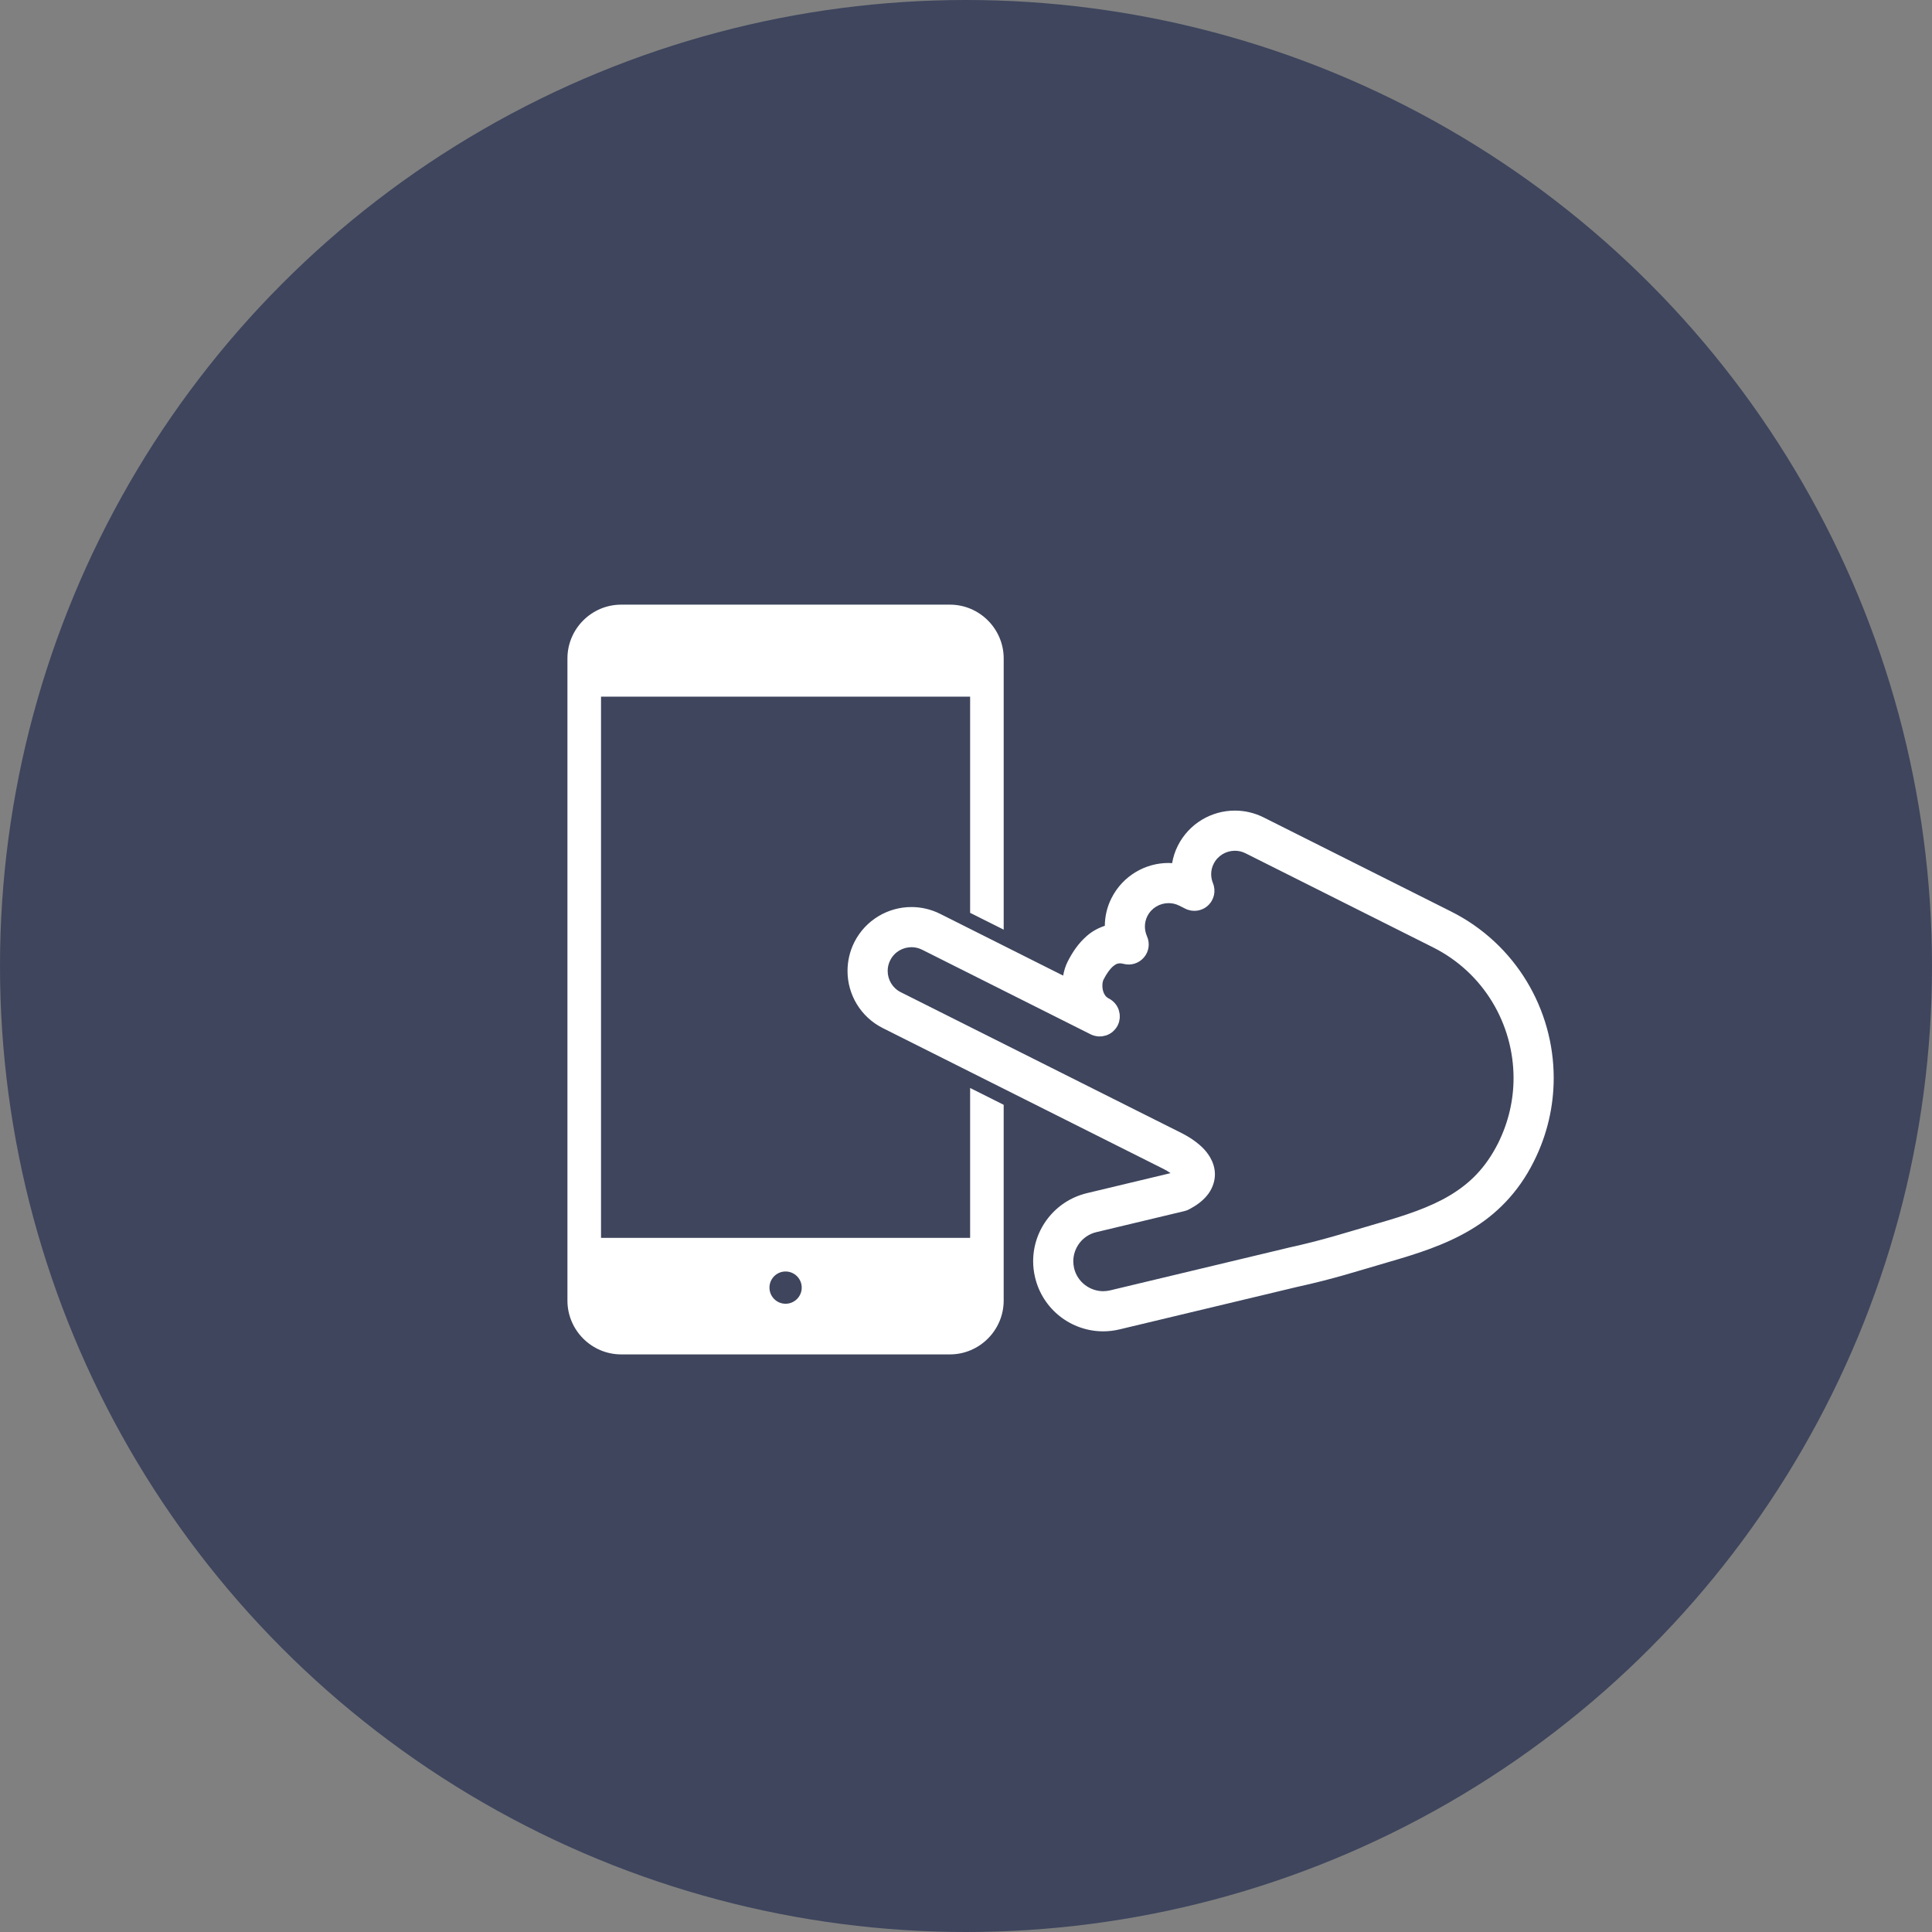
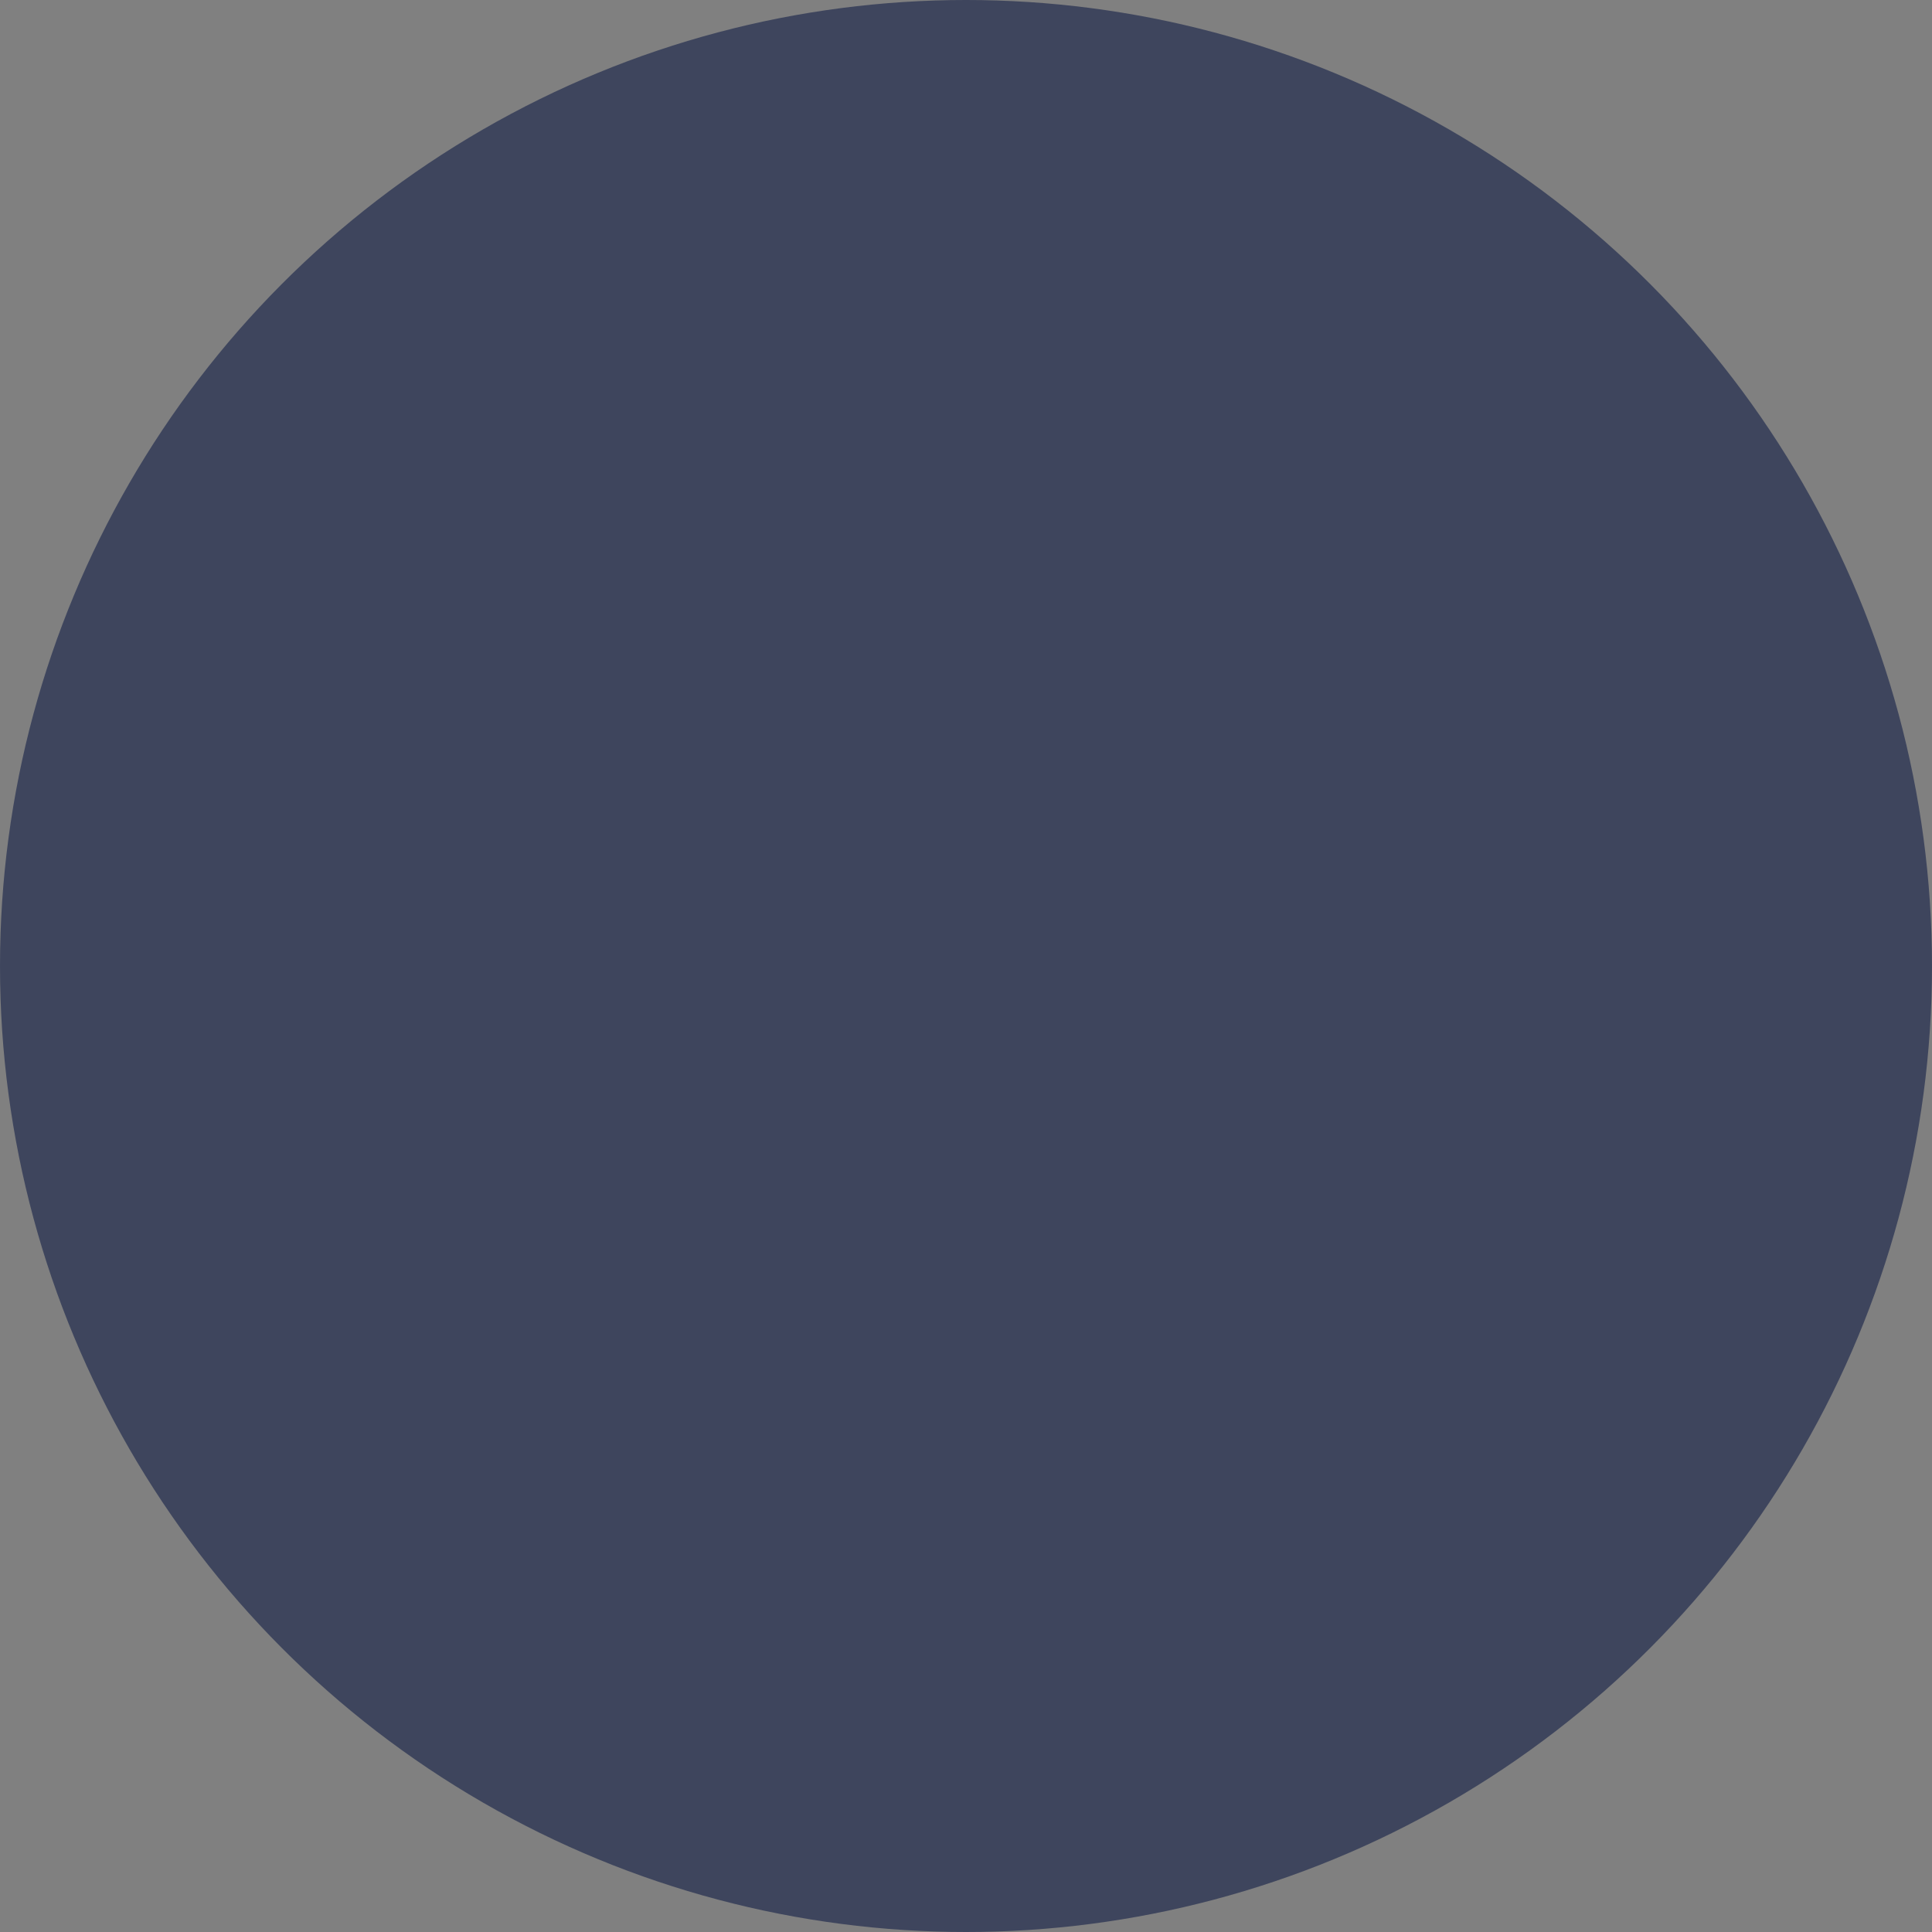
<svg xmlns="http://www.w3.org/2000/svg" width="143" height="143" viewBox="0 0 143 143" fill="none">
  <rect x="0" y="0" width="143" height="143" fill="#808080" stroke="none" />
  <circle cx="71.5" cy="71.5" r="71.5" fill="#131F46" fill-opacity="0.6" />
-   <path d="M71.805 91.622H44.486V51.564H71.805V67.566L74.29 68.811V48.735C74.29 46.545 72.498 44.754 70.311 44.754H45.979C43.787 44.754 42 46.545 42 48.735V96.267C42 98.455 43.787 100.248 45.979 100.248H70.311C72.498 100.248 74.289 98.455 74.289 96.267V81.773C73.452 81.354 72.614 80.935 71.805 80.528L71.805 91.622ZM58.145 96.499C57.487 96.499 56.953 95.964 56.953 95.305C56.953 94.645 57.487 94.111 58.145 94.111C58.802 94.111 59.341 94.645 59.341 95.305C59.341 95.964 58.802 96.499 58.145 96.499Z" fill="white" />
-   <path d="M107.394 67.461L93.524 60.499C92.847 60.161 92.116 59.996 91.403 59.998C89.674 59.994 88.004 60.952 87.175 62.605C86.966 63.019 86.832 63.451 86.756 63.888C86.669 63.883 86.582 63.874 86.498 63.874C84.769 63.87 83.098 64.828 82.267 66.481C81.937 67.133 81.779 67.838 81.775 68.524C81.273 68.691 80.817 68.945 80.454 69.266C79.823 69.809 79.375 70.482 79.017 71.19C78.854 71.52 78.754 71.859 78.691 72.211L69.584 67.639C68.907 67.3 68.176 67.136 67.463 67.136C65.732 67.133 64.064 68.094 63.23 69.744V69.747C62.892 70.422 62.731 71.15 62.731 71.863C62.727 73.592 63.685 75.265 65.343 76.096L82.686 84.798C82.942 84.927 85.845 86.382 86.114 86.518L86.11 86.515C86.288 86.602 86.48 86.718 86.64 86.832L80.449 88.313C78.07 88.888 76.47 91.004 76.47 93.353C76.47 93.749 76.517 94.157 76.615 94.56C77.186 96.942 79.306 98.541 81.655 98.541C82.056 98.541 82.457 98.494 82.858 98.398H82.86L95.993 95.257C98.737 94.658 100.444 94.088 102.756 93.419C104.891 92.802 106.951 92.154 108.829 91.038C110.705 89.931 112.365 88.309 113.534 85.959C114.528 83.98 115 81.866 115 79.787C115.002 74.742 112.213 69.876 107.394 67.461ZM110.879 84.626C109.938 86.478 108.78 87.6 107.305 88.485C105.835 89.365 104.017 89.966 101.932 90.563C99.541 91.254 97.955 91.786 95.344 92.355L95.315 92.364L82.167 95.509H82.171C81.997 95.549 81.823 95.567 81.654 95.57C80.659 95.567 79.743 94.885 79.502 93.87C79.462 93.691 79.442 93.522 79.442 93.353C79.442 92.359 80.124 91.444 81.142 91.201L87.667 89.641C87.79 89.614 87.901 89.57 88.012 89.512C88.534 89.236 88.975 88.926 89.329 88.501C89.683 88.084 89.928 87.498 89.924 86.923C89.924 86.413 89.754 85.974 89.556 85.64C89.251 85.132 88.877 84.798 88.511 84.517C88.146 84.241 87.776 84.027 87.444 83.86L87.442 83.858C87.179 83.729 84.274 82.272 84.018 82.142L66.672 73.439C66.055 73.131 65.703 72.512 65.703 71.863C65.703 71.596 65.761 71.333 65.891 71.077C66.198 70.462 66.815 70.11 67.463 70.108C67.728 70.108 67.994 70.166 68.252 70.295L80.732 76.56C80.821 76.604 80.915 76.64 81.013 76.664C81.031 76.669 81.048 76.671 81.066 76.675C81.142 76.691 81.222 76.707 81.298 76.713C81.325 76.713 81.347 76.711 81.369 76.711C81.443 76.711 81.514 76.713 81.587 76.702C81.654 76.693 81.723 76.675 81.79 76.657C81.815 76.651 81.841 76.648 81.866 76.64C81.866 76.64 81.866 76.64 81.868 76.64C82.046 76.579 82.218 76.484 82.367 76.359C82.372 76.352 82.376 76.346 82.381 76.341C82.519 76.221 82.639 76.072 82.728 75.895C82.773 75.806 82.808 75.713 82.835 75.617C82.84 75.595 82.84 75.572 82.844 75.55C82.862 75.477 82.877 75.403 82.882 75.33C82.884 75.303 82.88 75.278 82.88 75.254C82.88 75.183 82.882 75.111 82.871 75.04C82.866 75 82.853 74.96 82.844 74.92C82.835 74.866 82.826 74.813 82.808 74.762C82.808 74.759 82.808 74.759 82.808 74.757C82.746 74.577 82.652 74.407 82.525 74.26C82.523 74.256 82.516 74.254 82.512 74.247C82.39 74.109 82.24 73.989 82.064 73.902C81.906 73.819 81.819 73.724 81.73 73.561C81.645 73.403 81.592 73.173 81.594 72.955C81.592 72.75 81.648 72.565 81.672 72.523C81.908 72.05 82.176 71.698 82.389 71.52C82.612 71.338 82.719 71.309 82.893 71.302C82.96 71.302 83.044 71.311 83.153 71.34C83.708 71.489 84.292 71.306 84.666 70.872C85.04 70.438 85.129 69.832 84.898 69.306C84.795 69.07 84.742 68.82 84.742 68.575C84.742 68.317 84.798 68.063 84.922 67.813C85.232 67.198 85.849 66.847 86.497 66.847C86.76 66.847 87.028 66.904 87.286 67.034L87.738 67.261C88.293 67.537 88.957 67.444 89.411 67.023C89.866 66.602 90.013 65.949 89.781 65.376C89.692 65.158 89.647 64.926 89.647 64.699C89.647 64.441 89.705 64.189 89.83 63.939C90.137 63.322 90.757 62.97 91.403 62.97C91.666 62.97 91.933 63.028 92.189 63.157L106.062 70.117C109.844 72.011 112.025 75.825 112.028 79.788C112.028 81.418 111.658 83.065 110.879 84.626Z" fill="white" />
</svg>